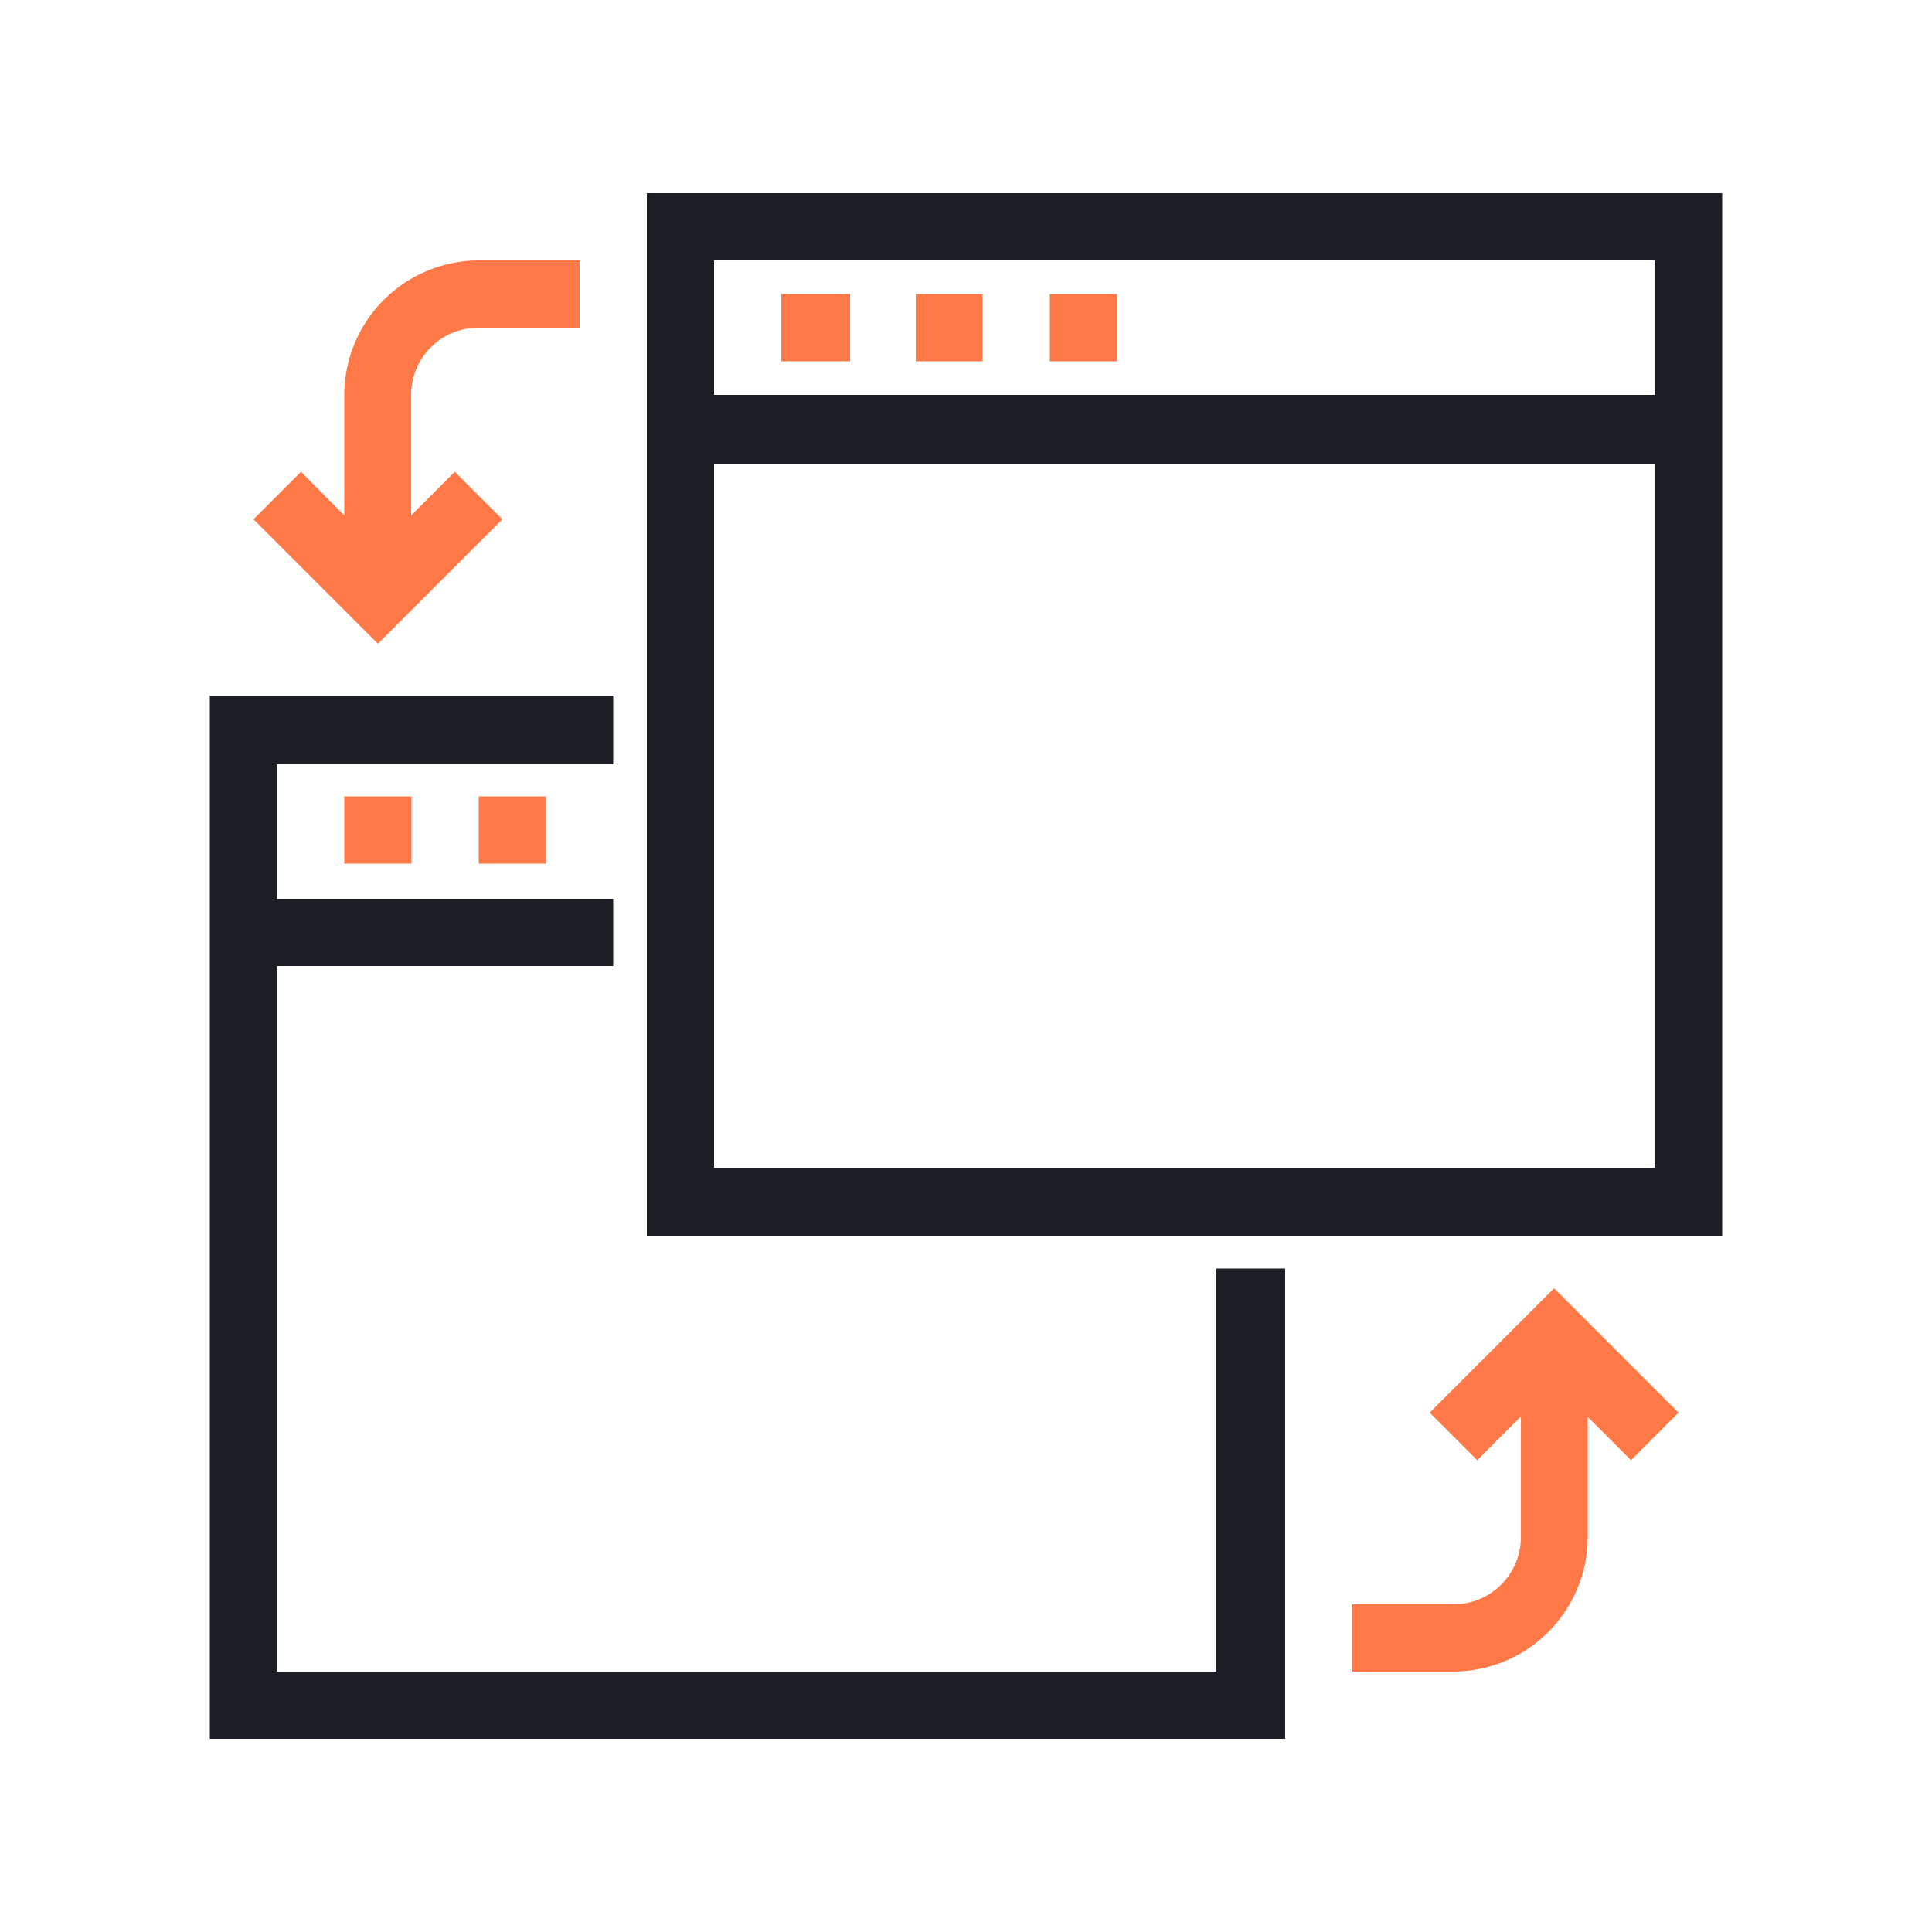
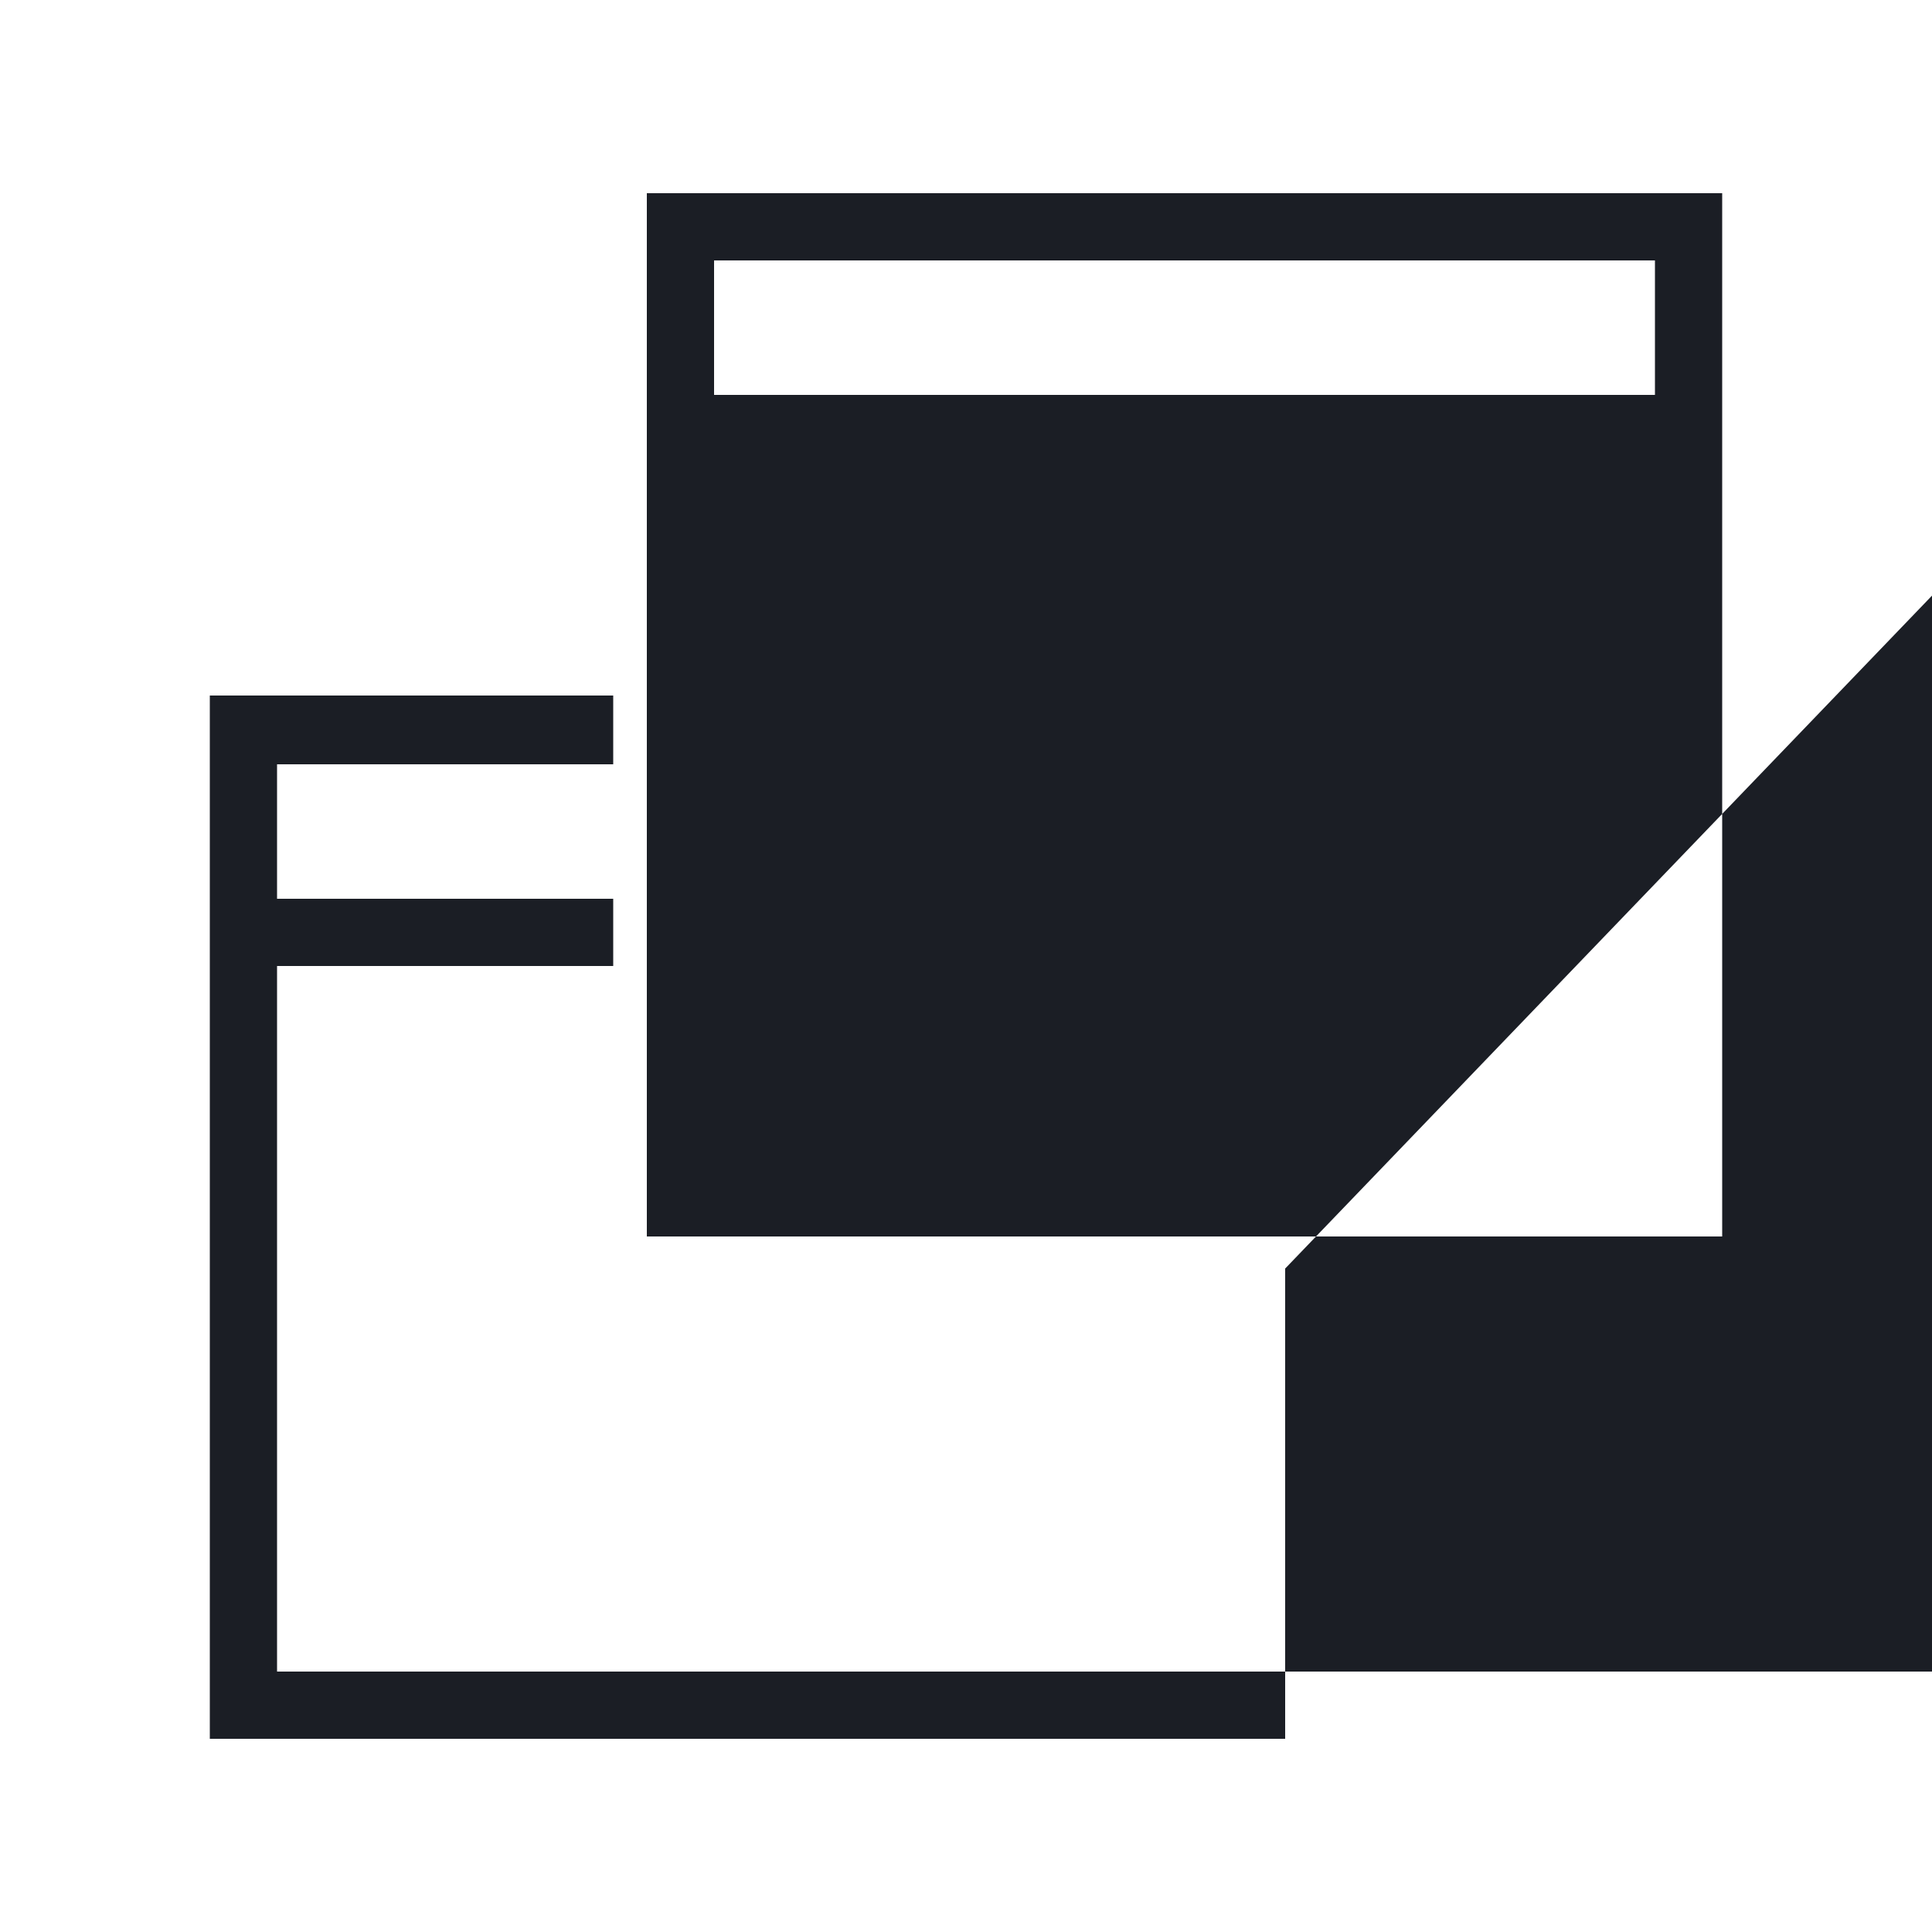
<svg xmlns="http://www.w3.org/2000/svg" viewBox="0 0 50 50">
  <g id="e12d86b1-7a17-47c1-8dea-fc2a049953d6" data-name="ActiveMFT">
-     <path d="M16.74,5V32H44.57V5ZM42.83,6.74v3.48H18.48V6.74ZM18.48,30.22V12H42.83V30.22Zm13,2.61V43.26H7.17V25h8.7V23.26H7.17V19.78h8.7V18H5.43V45H33.26V32.83Z" fill="#1b1e25" />
-     <path d="M20.22,7.61H22V9.35H20.22Zm3.48,0h1.73V9.35H23.7Zm3.47,0h1.74V9.35H27.17Zm-18.26,13h1.74v1.74H8.91Zm3.48,0h1.74v1.74H12.39ZM43.44,36.56l-3.22-3.22L37,36.56l1.23,1.23,1.13-1.13v3.12a1.74,1.74,0,0,1-1.74,1.74H35v1.74h2.61a3.49,3.49,0,0,0,3.48-3.48V36.67l1.12,1.12Zm-31-28.08H15V6.74H12.39a3.49,3.49,0,0,0-3.48,3.48v3.12L7.79,12.21,6.56,13.44l3.22,3.22L13,13.44l-1.23-1.23-1.13,1.13V10.22A1.74,1.74,0,0,1,12.39,8.48Z" fill="#ff7847" />
+     <path d="M16.74,5V32H44.57V5ZM42.83,6.74v3.48H18.48V6.74ZV12H42.83V30.22Zm13,2.61V43.26H7.17V25h8.7V23.26H7.17V19.78h8.7V18H5.43V45H33.26V32.83Z" fill="#1b1e25" />
  </g>
</svg>